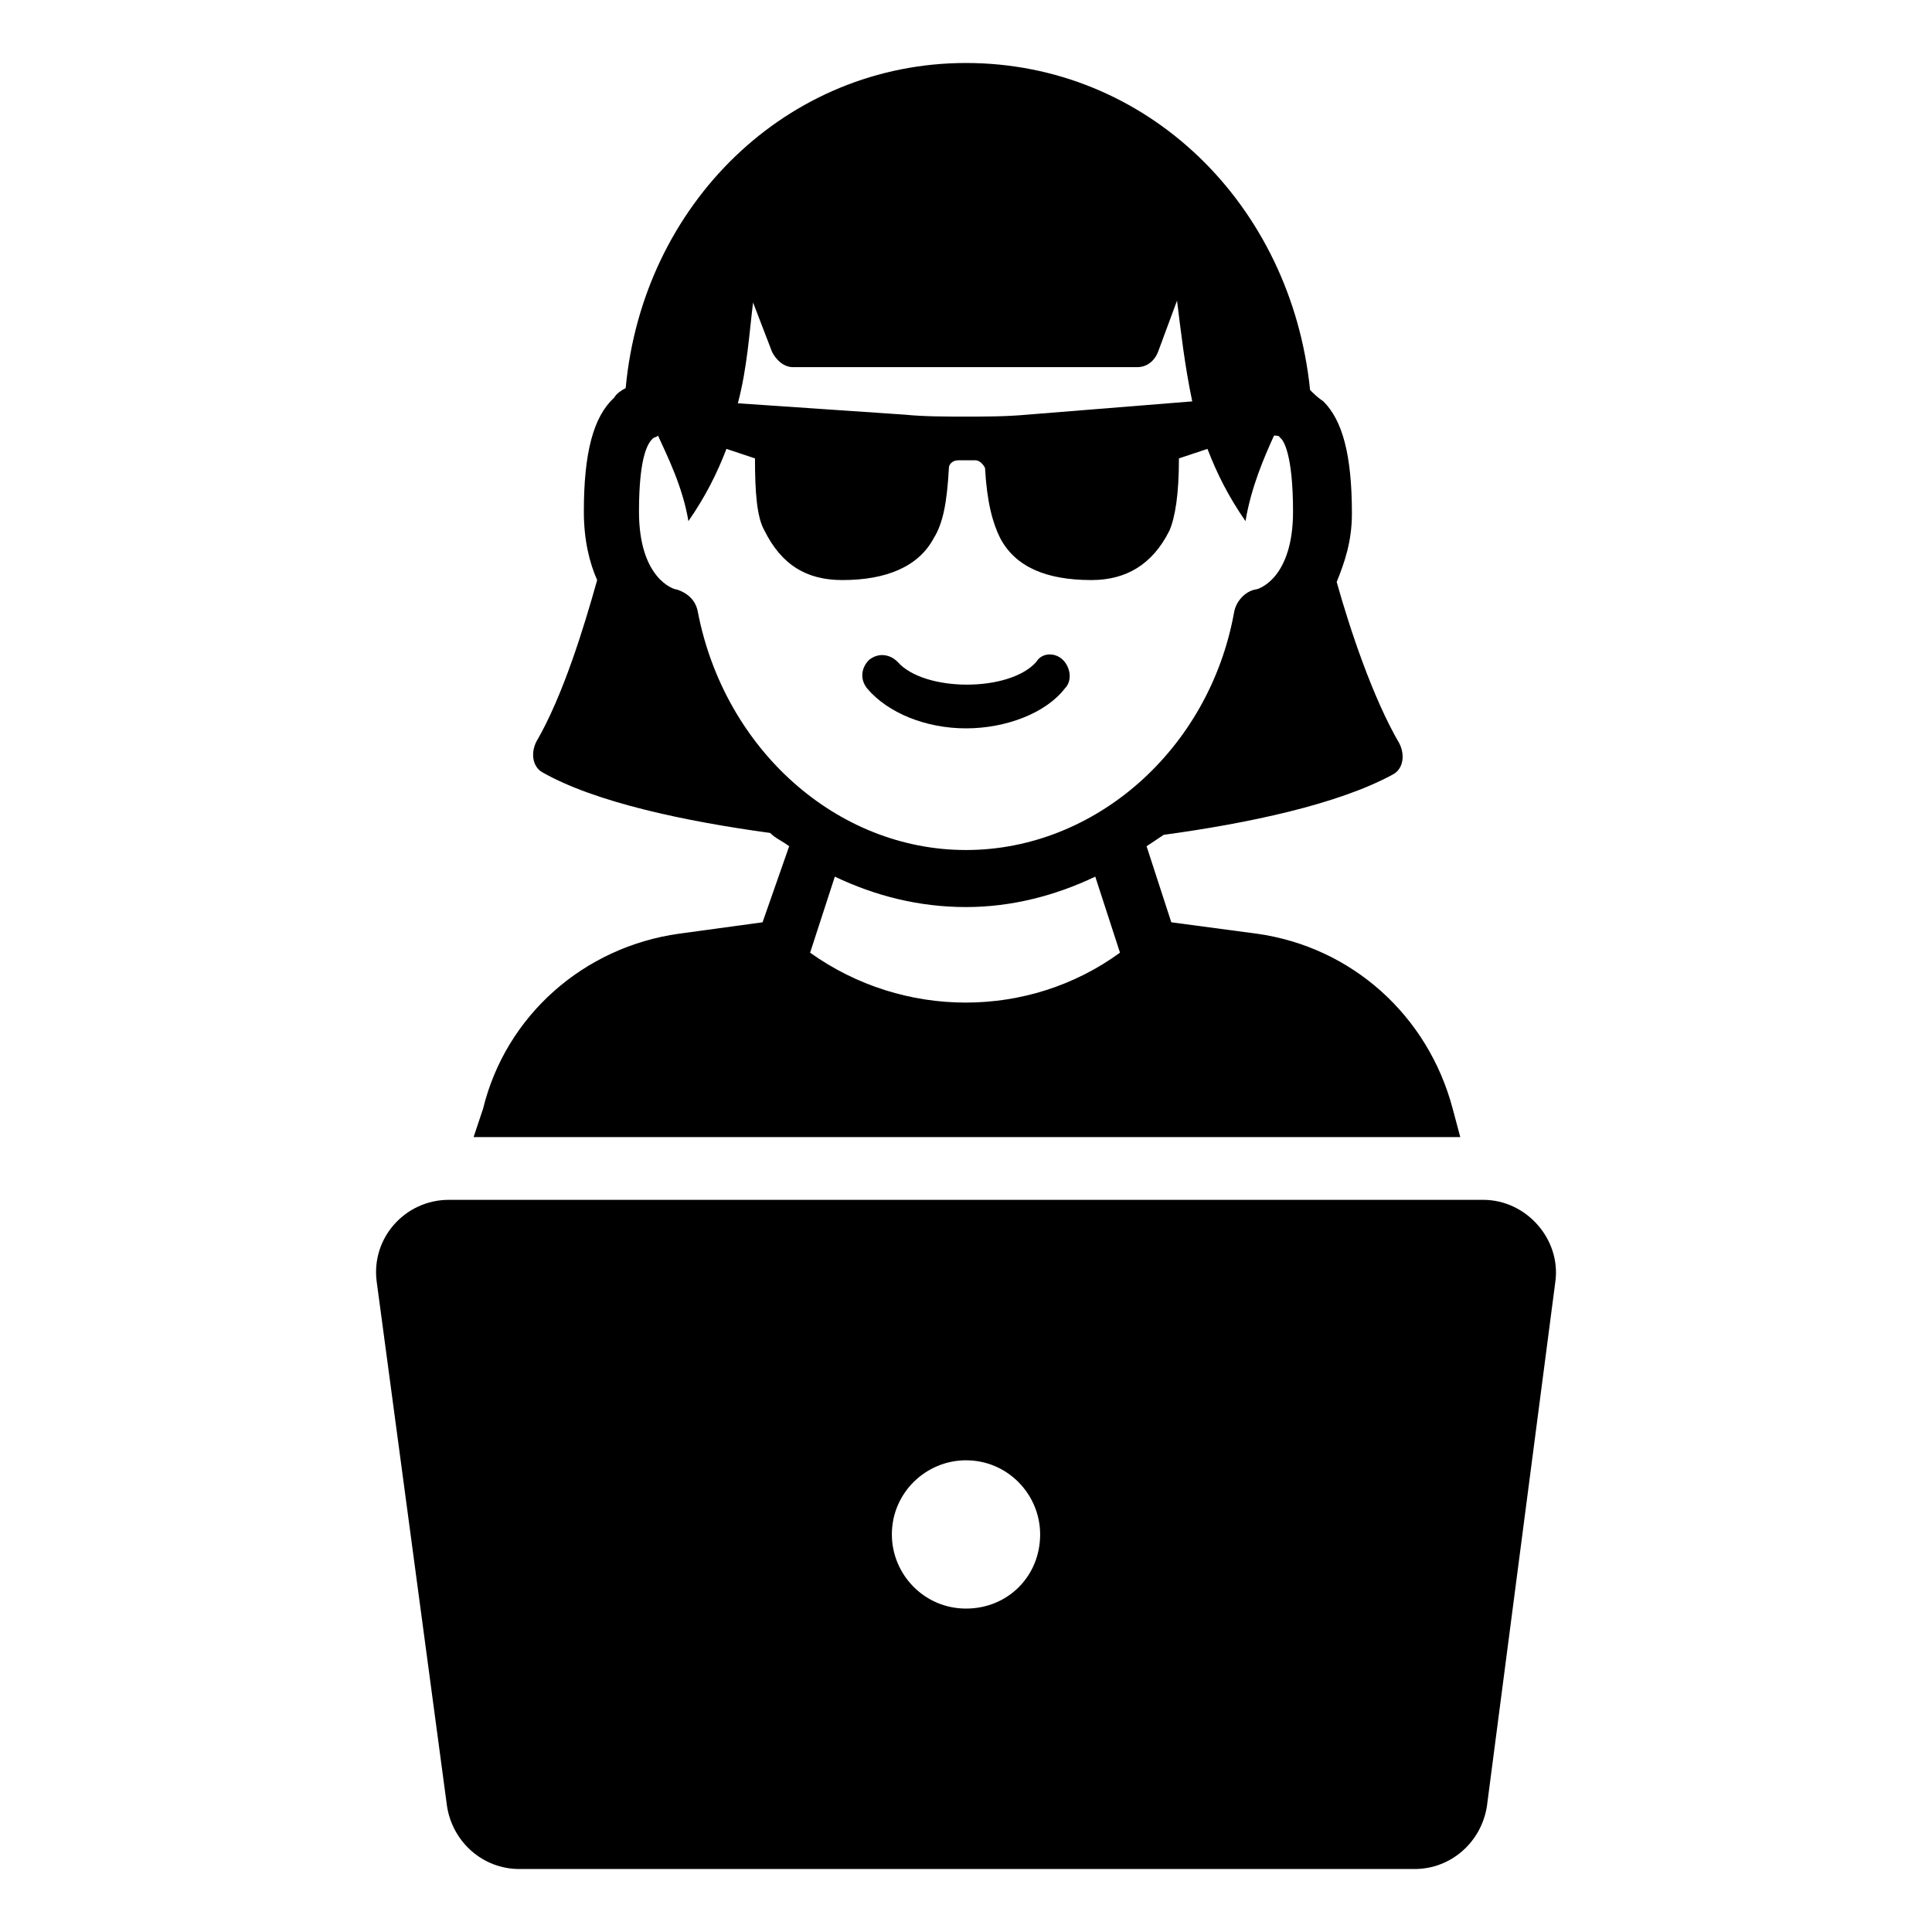
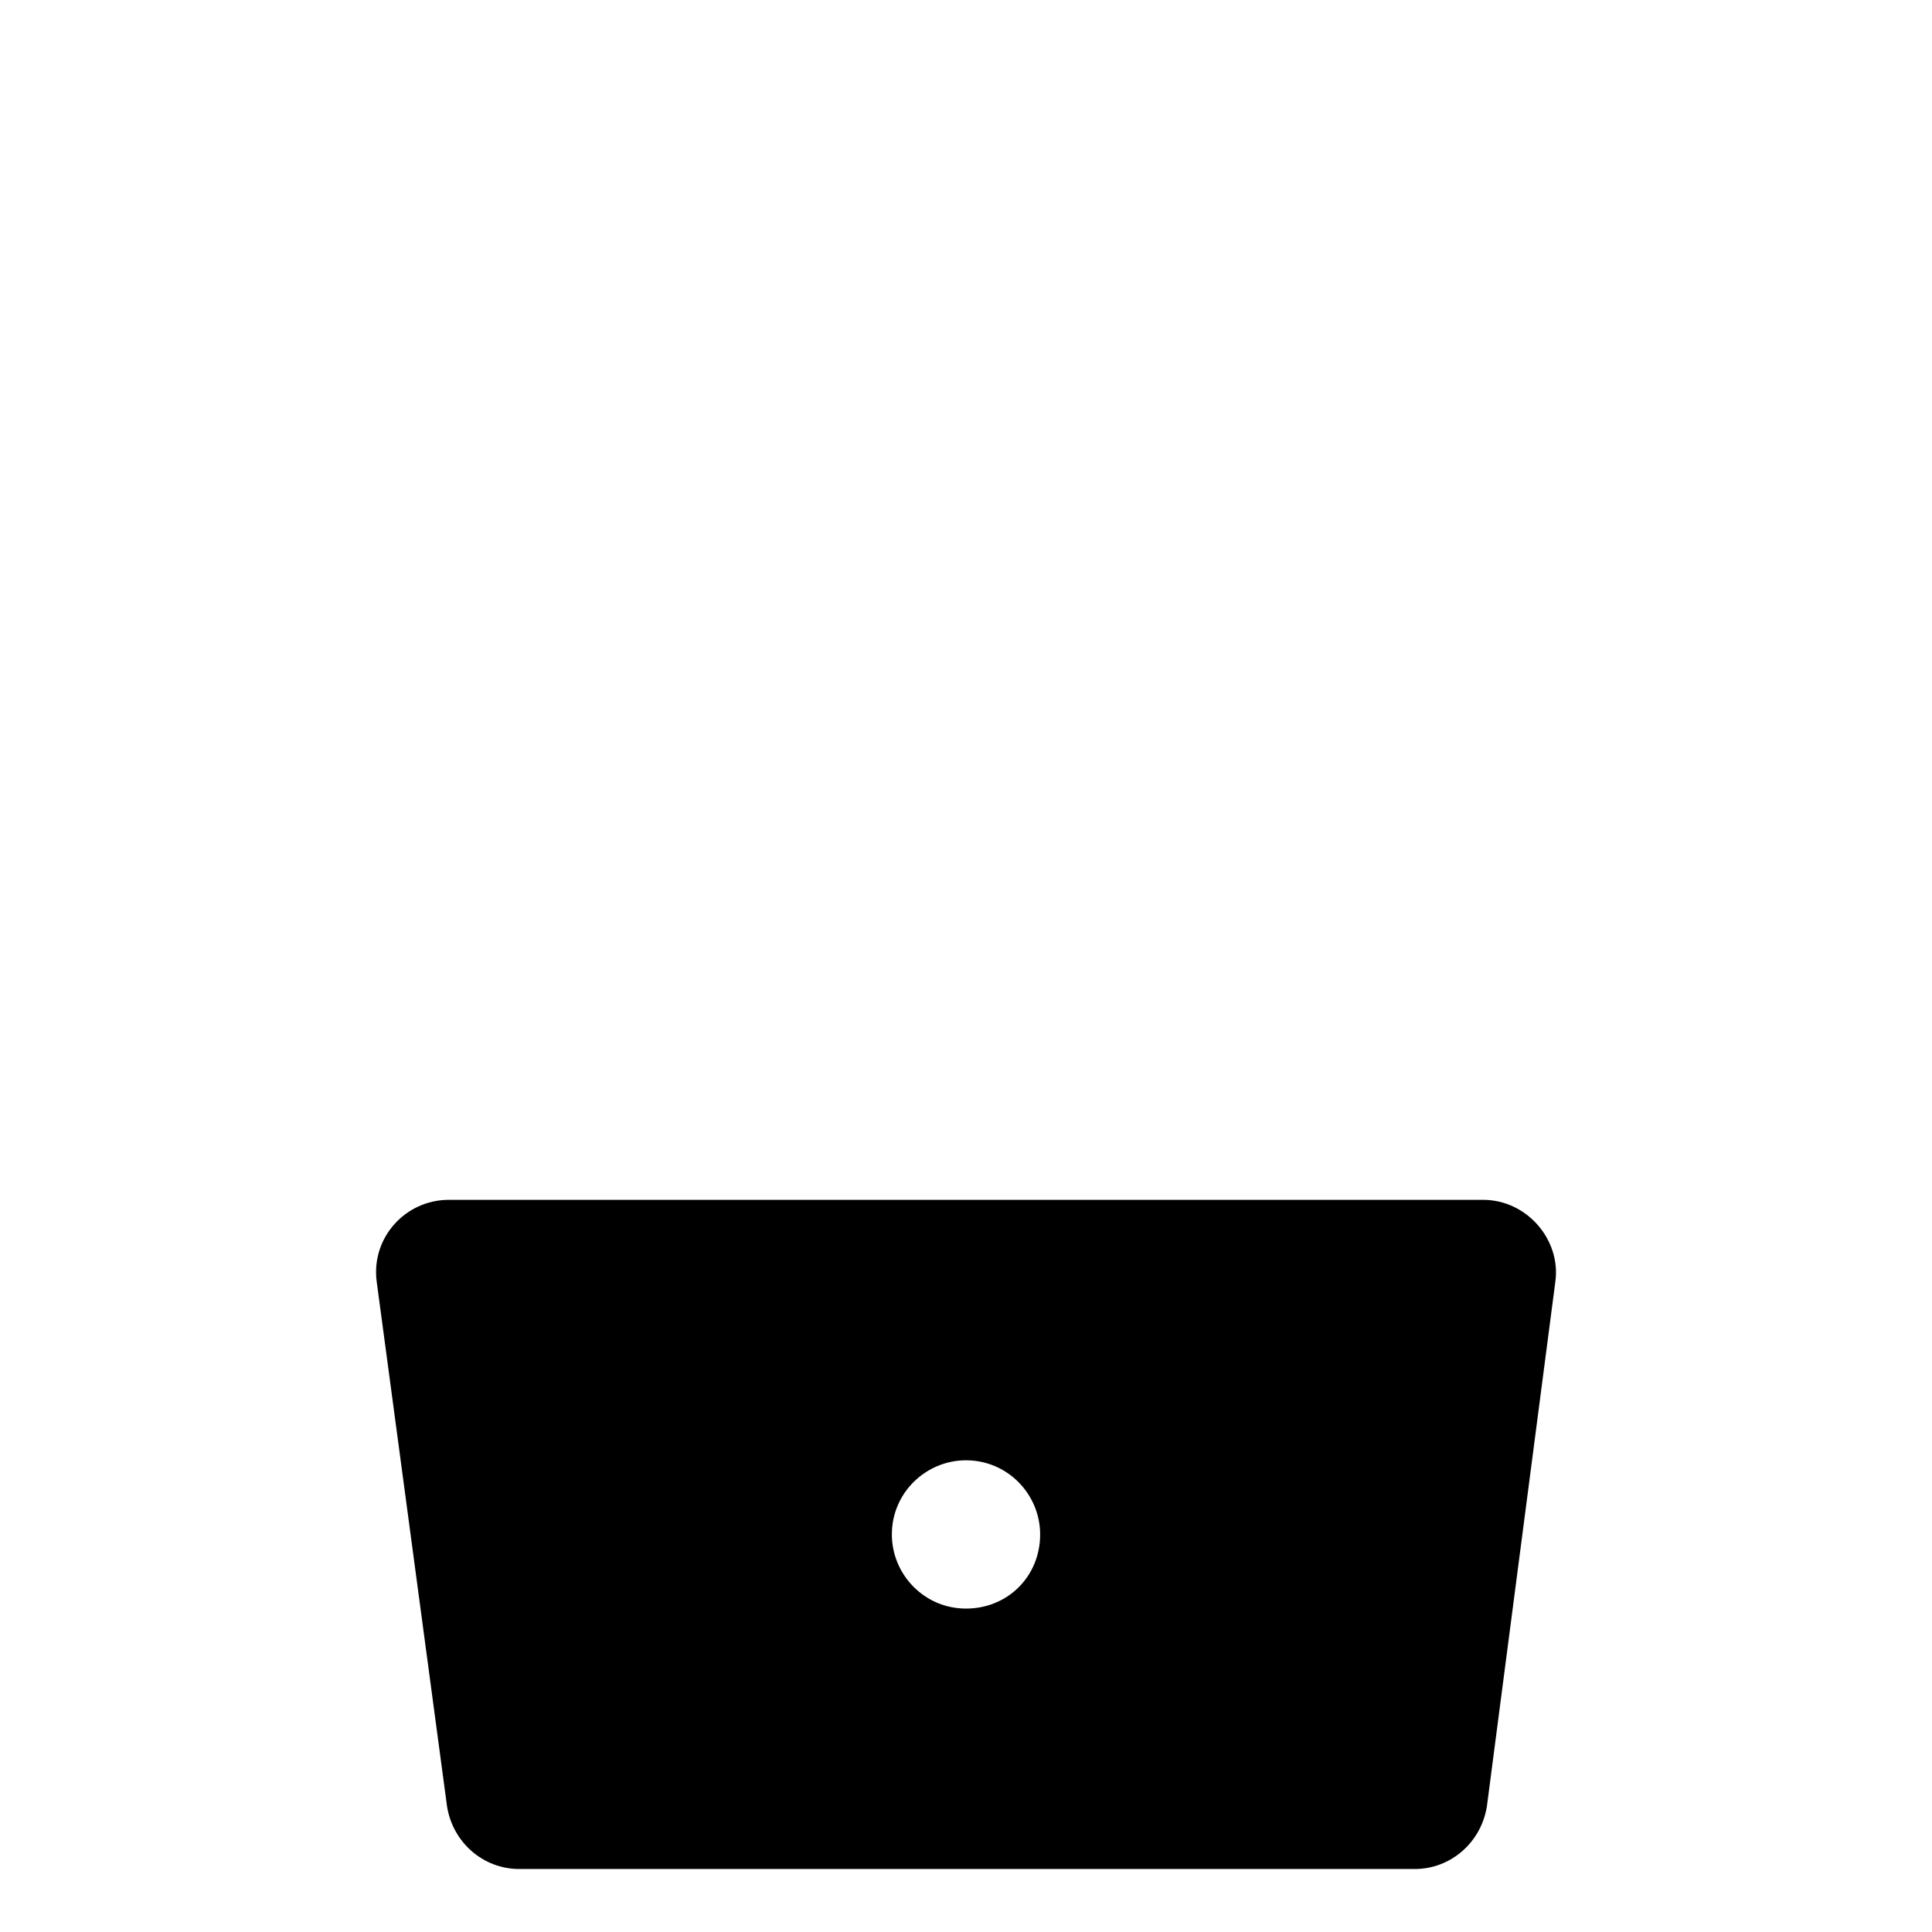
<svg xmlns="http://www.w3.org/2000/svg" fill="#000000" width="800px" height="800px" version="1.1" viewBox="144 144 512 512">
  <g>
-     <path d="m528.97 437.79c-6.551-24.688-26.703-42.824-51.891-46.352l-22.672-3.023-6.551-20.152c1.512-1.008 3.023-2.016 4.535-3.023 22.168-3.023 46.352-8.062 60.961-16.121 2.519-1.512 3.023-5.039 1.512-8.062-7.055-12.09-13.098-30.23-16.625-42.824 2.016-5.039 4.031-10.578 4.031-18.137 0-15.617-2.519-24.688-7.559-29.727-1.512-1.008-2.519-2.016-3.527-3.023-5.039-49.367-43.328-86.652-91.188-86.652-47.359 0-85.648 37.281-90.184 86.152-1.008 0.504-2.519 1.512-3.023 2.519-5.543 5.039-8.062 14.609-8.062 30.23 0 7.559 1.512 13.602 3.527 18.137-3.527 12.594-9.07 30.73-16.121 42.824-1.512 3.023-1.008 6.551 1.512 8.062 14.105 8.062 38.289 13.098 60.457 16.121 1.512 1.512 3.023 2.016 5.039 3.527l-7.055 20.152-22.168 3.023c-25.191 3.527-45.848 21.664-51.891 46.352l-2.519 7.551h261.48zm-185.4-213.62 5.039 13.098c1.008 2.016 3.023 4.031 5.543 4.031h91.191c2.519 0 4.535-1.512 5.543-4.031l5.039-13.602c1.008 8.062 2.016 17.129 4.031 26.703l-43.832 3.527c-5.543 0.504-11.082 0.504-16.121 0.504-5.543 0-11.082 0-16.121-0.504l-44.34-3.023c2.516-9.574 3.019-18.641 4.027-26.703zm15.117 172.3 6.551-20.152c10.578 5.039 22.168 8.062 34.762 8.062 12.09 0 23.68-3.023 34.258-8.062l6.551 20.152c-24.184 17.633-57.438 17.633-82.121 0zm41.312-27.207c-34.258 0-63.984-26.703-71.039-62.977-0.504-3.023-2.519-5.039-5.543-6.047-1.008 0-10.078-3.023-10.078-20.656 0-15.113 2.519-18.641 4.031-19.648 0 0 0.504 0 1.008-0.504 2.519 5.543 6.551 13.602 8.062 22.672 4.535-6.551 7.559-12.594 10.078-19.145l7.559 2.519c0 9.07 0.504 15.617 2.519 19.145 4.535 9.07 11.082 13.098 20.656 13.098 11.586 0 20.152-3.527 24.184-11.082 2.519-4.031 3.527-9.574 4.031-18.641 0-1.008 1.008-2.016 2.519-2.016h4.535c1.008 0 2.016 1.008 2.519 2.016 0.504 9.07 2.016 14.609 4.031 18.641 4.031 7.559 12.09 11.082 24.184 11.082 9.07 0 16.121-4.031 20.656-13.098 1.512-3.527 2.519-9.574 2.519-19.145l7.559-2.519c2.519 6.551 5.543 12.594 10.078 19.145 1.512-9.07 5.039-17.129 7.559-22.672 0.504 0 1.512 0 1.512 0.504 1.008 0.504 3.527 4.535 3.527 19.648 0 17.633-9.07 20.656-10.078 20.656-2.519 0.504-5.039 3.023-5.543 6.047-6.562 36.273-36.789 62.977-71.047 62.977z" />
-     <path d="m418.64 319.39c-7.055 8.062-29.727 8.062-36.777 0-2.016-2.016-5.039-2.519-7.559-0.504-2.016 2.016-2.519 5.039-0.504 7.559 5.543 6.551 15.617 10.578 26.199 10.578 10.578 0 21.16-4.031 26.199-10.578 2.016-2.016 1.512-5.543-0.504-7.559-2.019-2.016-5.543-2.016-7.055 0.504z" />
    <path d="m537.04 461.97h-274.07c-11.586 0-20.656 10.078-19.145 21.664l18.641 139.05c1.512 9.574 9.574 16.625 19.145 16.625h237.29c9.574 0 17.633-7.055 19.145-16.625l18.141-139.05c1.512-11.086-7.559-21.664-19.145-21.664zm-137.04 108.32c-11.082 0-19.648-9.07-19.648-19.648 0-11.082 9.07-19.648 19.648-19.648 11.082 0 19.648 9.07 19.648 19.648 0 11.086-8.566 19.648-19.648 19.648z" />
  </g>
</svg>